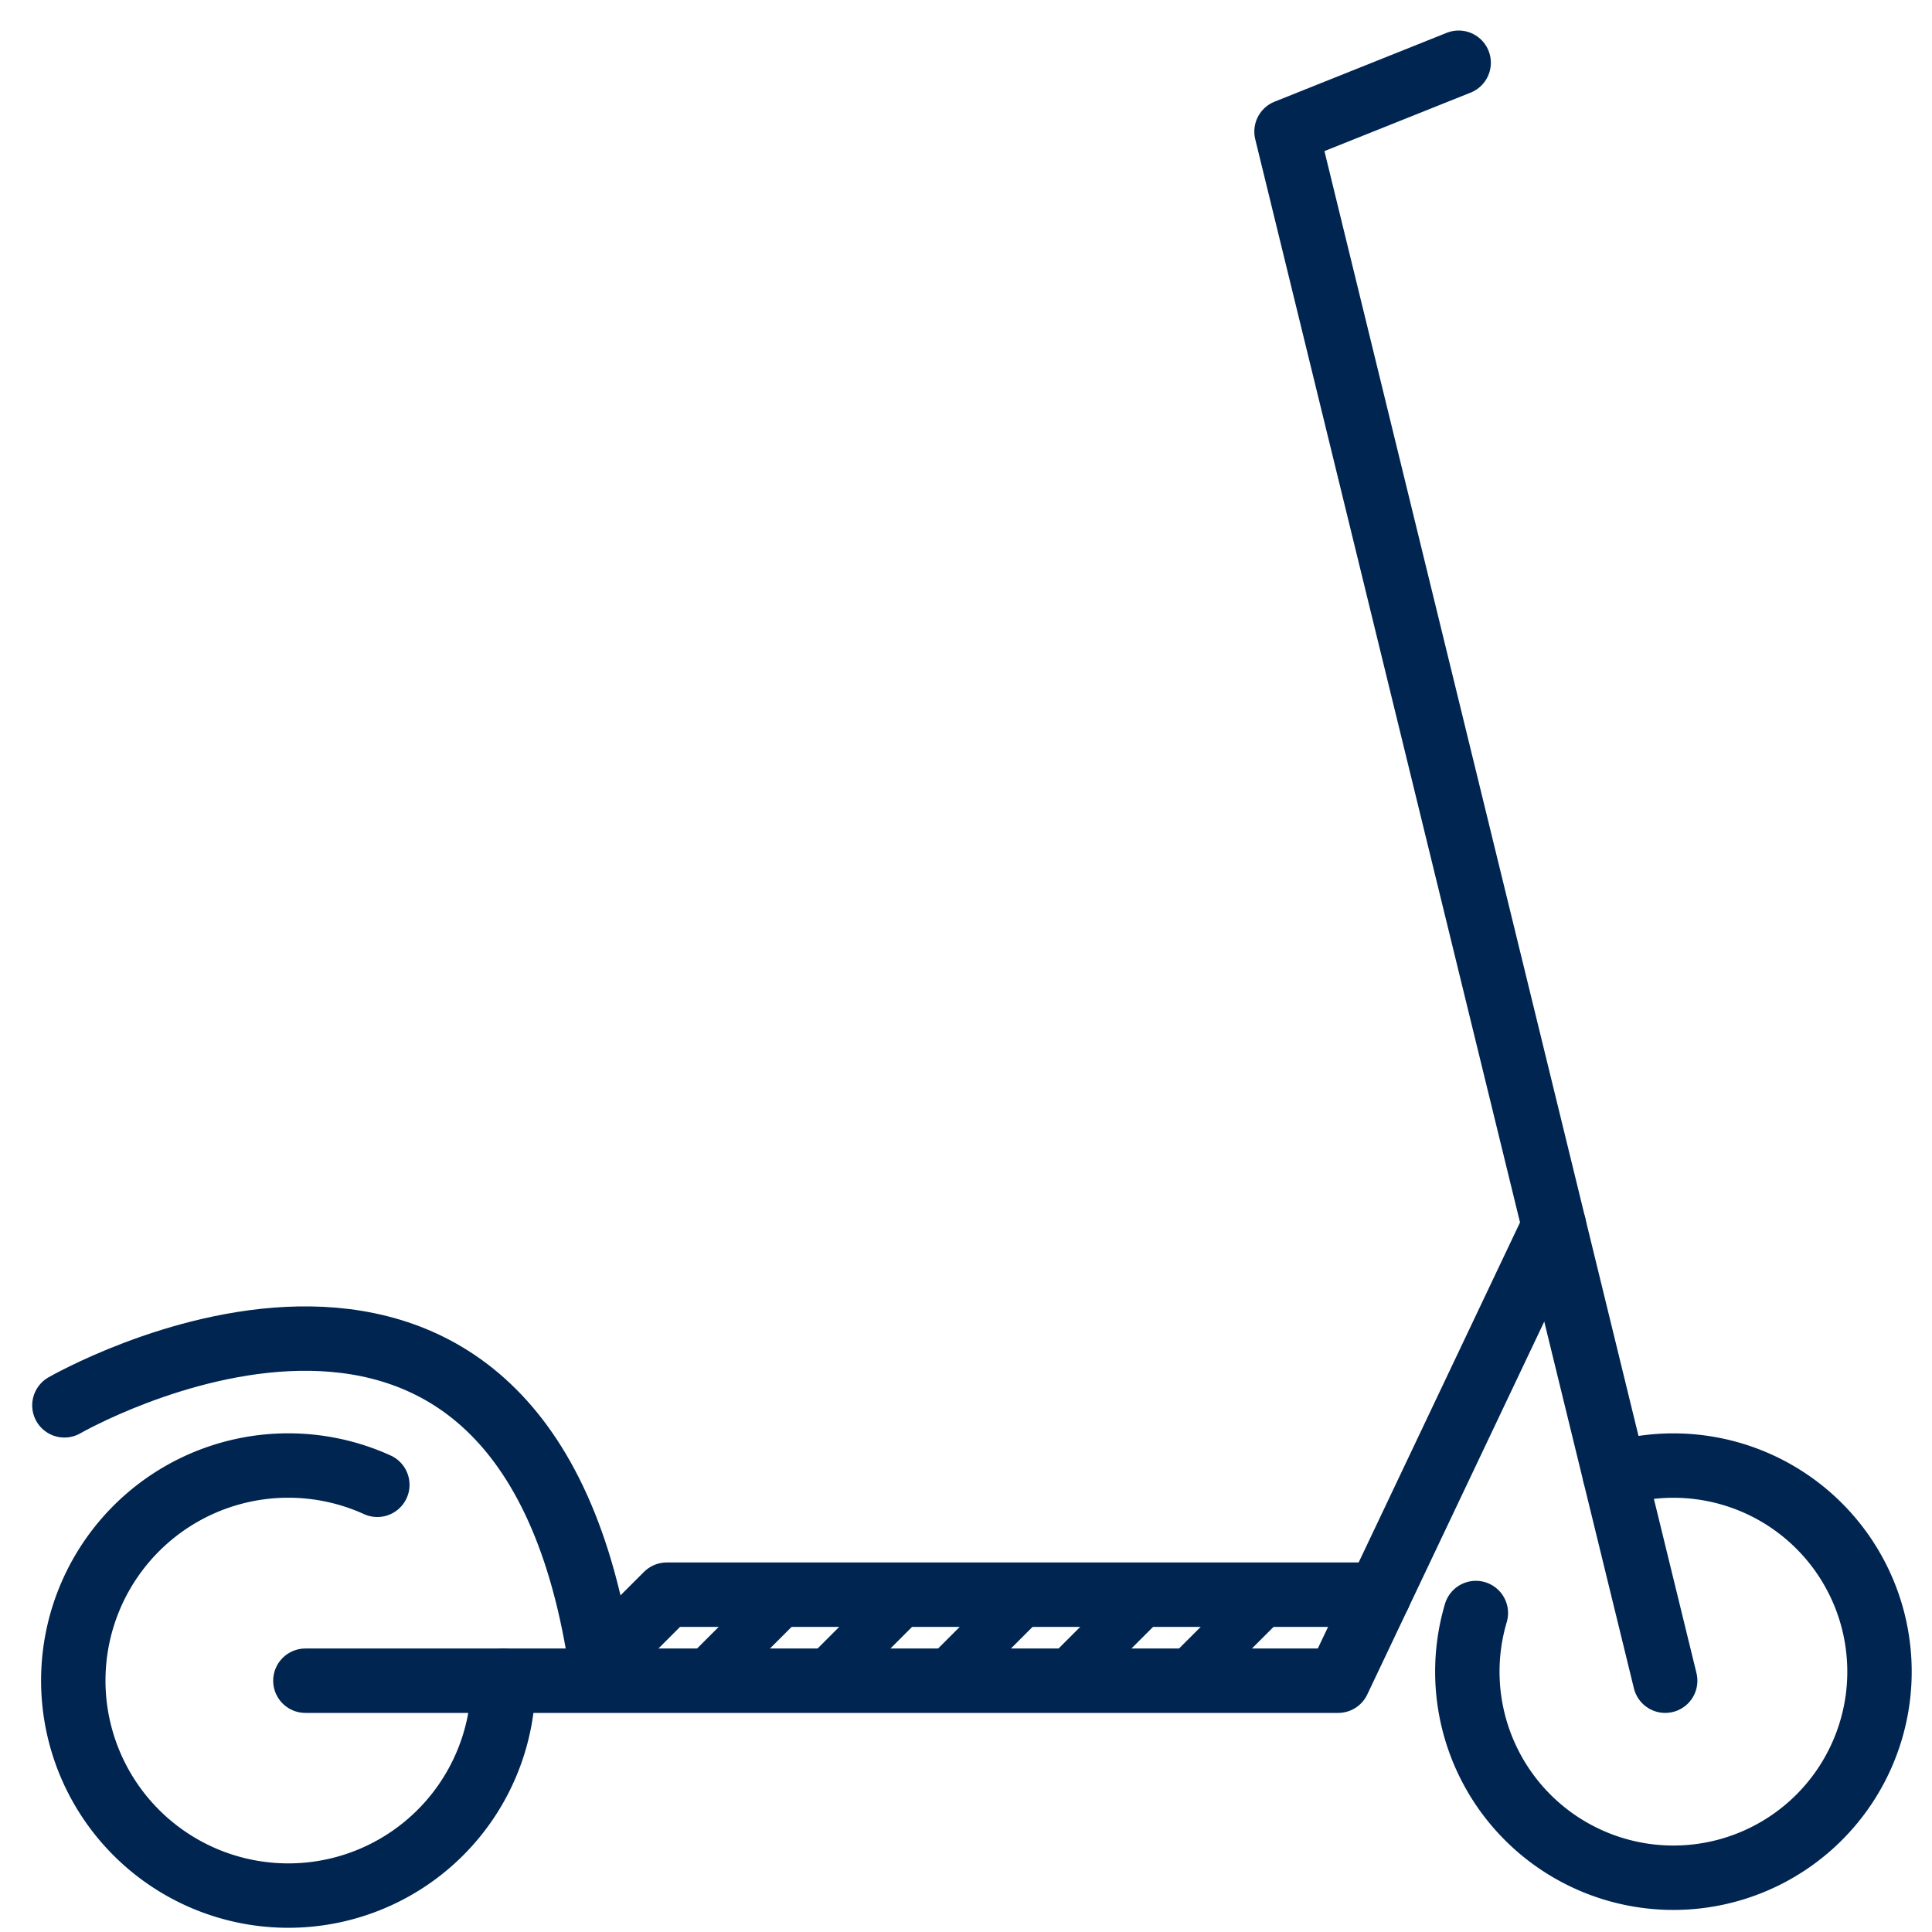
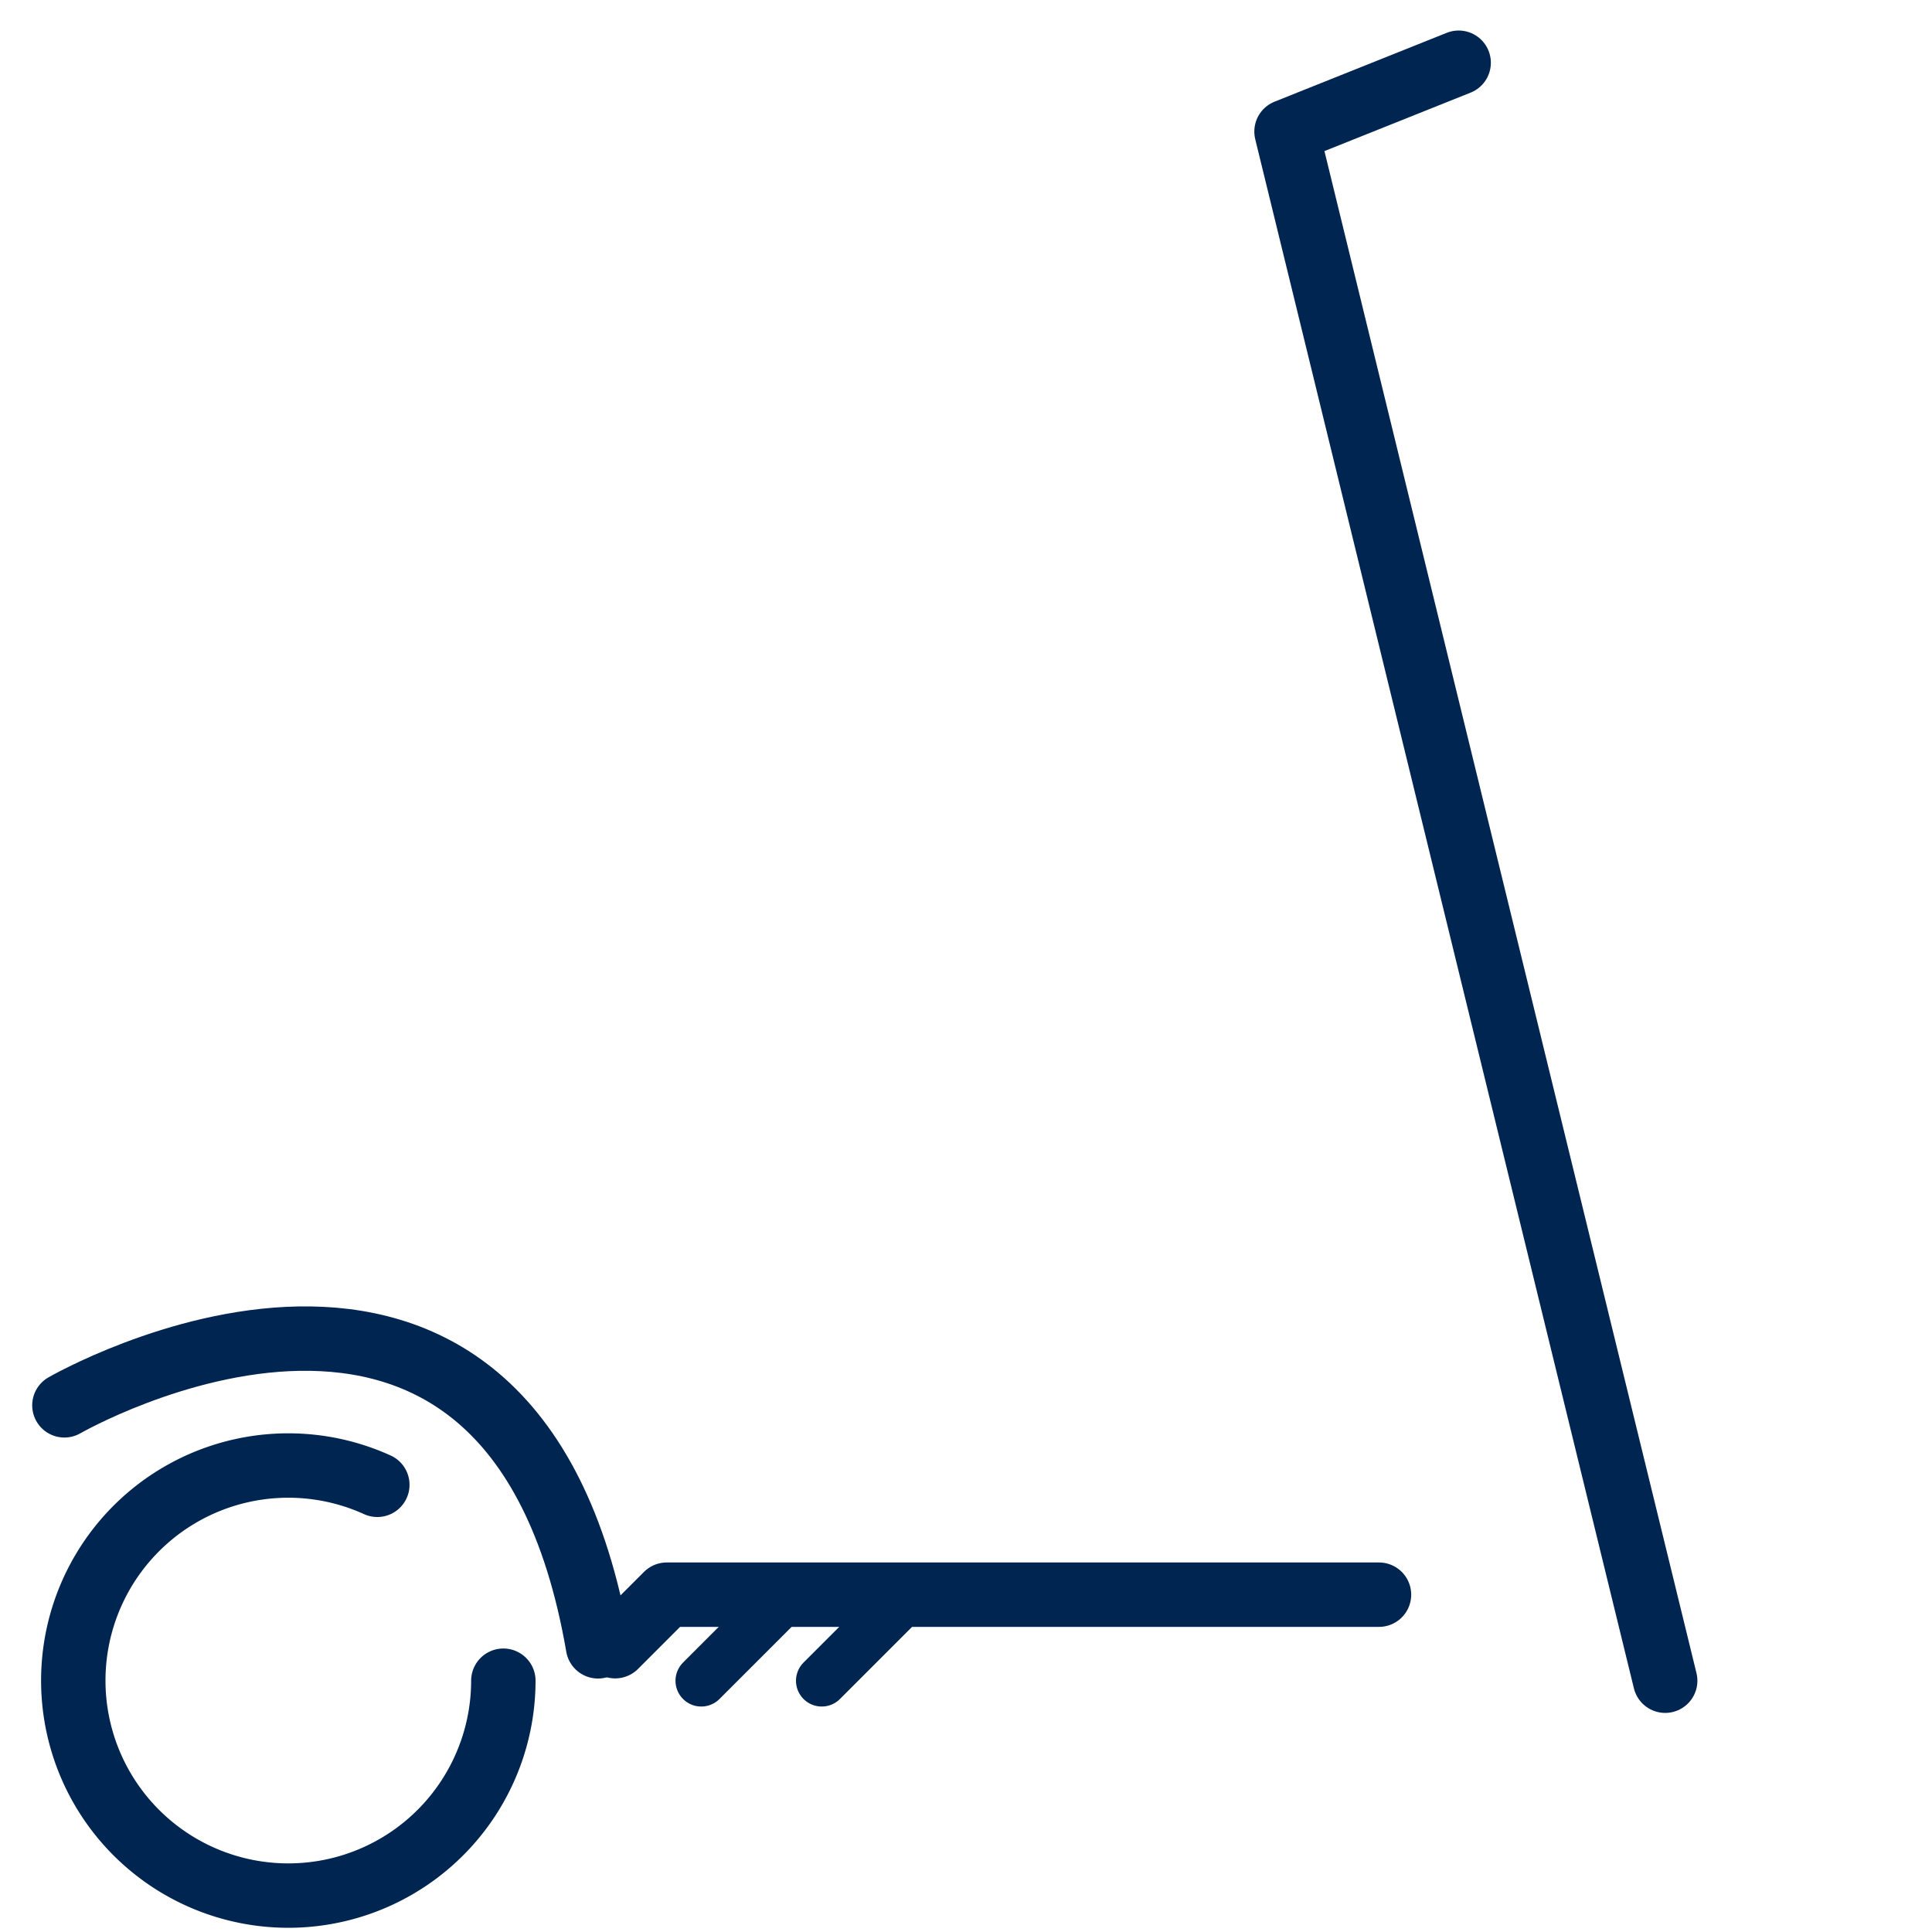
<svg xmlns="http://www.w3.org/2000/svg" width="30" height="30" viewBox="0 0 30 30">
  <defs>
    <style>.a,.b{fill:none;stroke:#002551;stroke-linecap:round;stroke-linejoin:round;}.b{stroke-width:0.8px;}.c{fill:#fff;opacity:0;}</style>
  </defs>
  <g transform="translate(-380 -872)">
    <g transform="translate(-471 290.974)">
      <path class="a" d="M925.673,582,923,583.069l5.88,24.055" transform="translate(-52.023)" />
-       <path class="a" d="M866,656.638h16.037l3.352-7.063" transform="translate(-10.258 -49.514)" />
      <path class="a" d="M852,657.158s6.949-4.009,8.286,3.742" transform="translate(0 -54.31)" />
      <path class="a" d="M859.182,666.841a3.339,3.339,0,1,1-1.957-3.042" transform="translate(-0.366 -59.717)" />
-       <path class="a" d="M935.79,663.633a3.2,3.2,0,1,1-2.156,2.157" transform="translate(-59.717 -59.717)" />
      <path class="a" d="M884,671.8l.8-.8H895.86" transform="translate(-23.447 -65.212)" />
      <line class="b" y1="1.203" x2="1.203" transform="translate(861.889 605.922)" />
      <line class="b" y1="1.203" x2="1.203" transform="translate(863.76 605.922)" />
-       <line class="b" y1="1.203" x2="1.203" transform="translate(865.631 605.922)" />
-       <line class="b" y1="1.203" x2="1.203" transform="translate(867.502 605.922)" />
-       <line class="b" y1="1.203" x2="1.203" transform="translate(869.373 605.922)" />
    </g>
    <rect class="c" width="30" height="30" transform="translate(380 872)" />
  </g>
</svg>